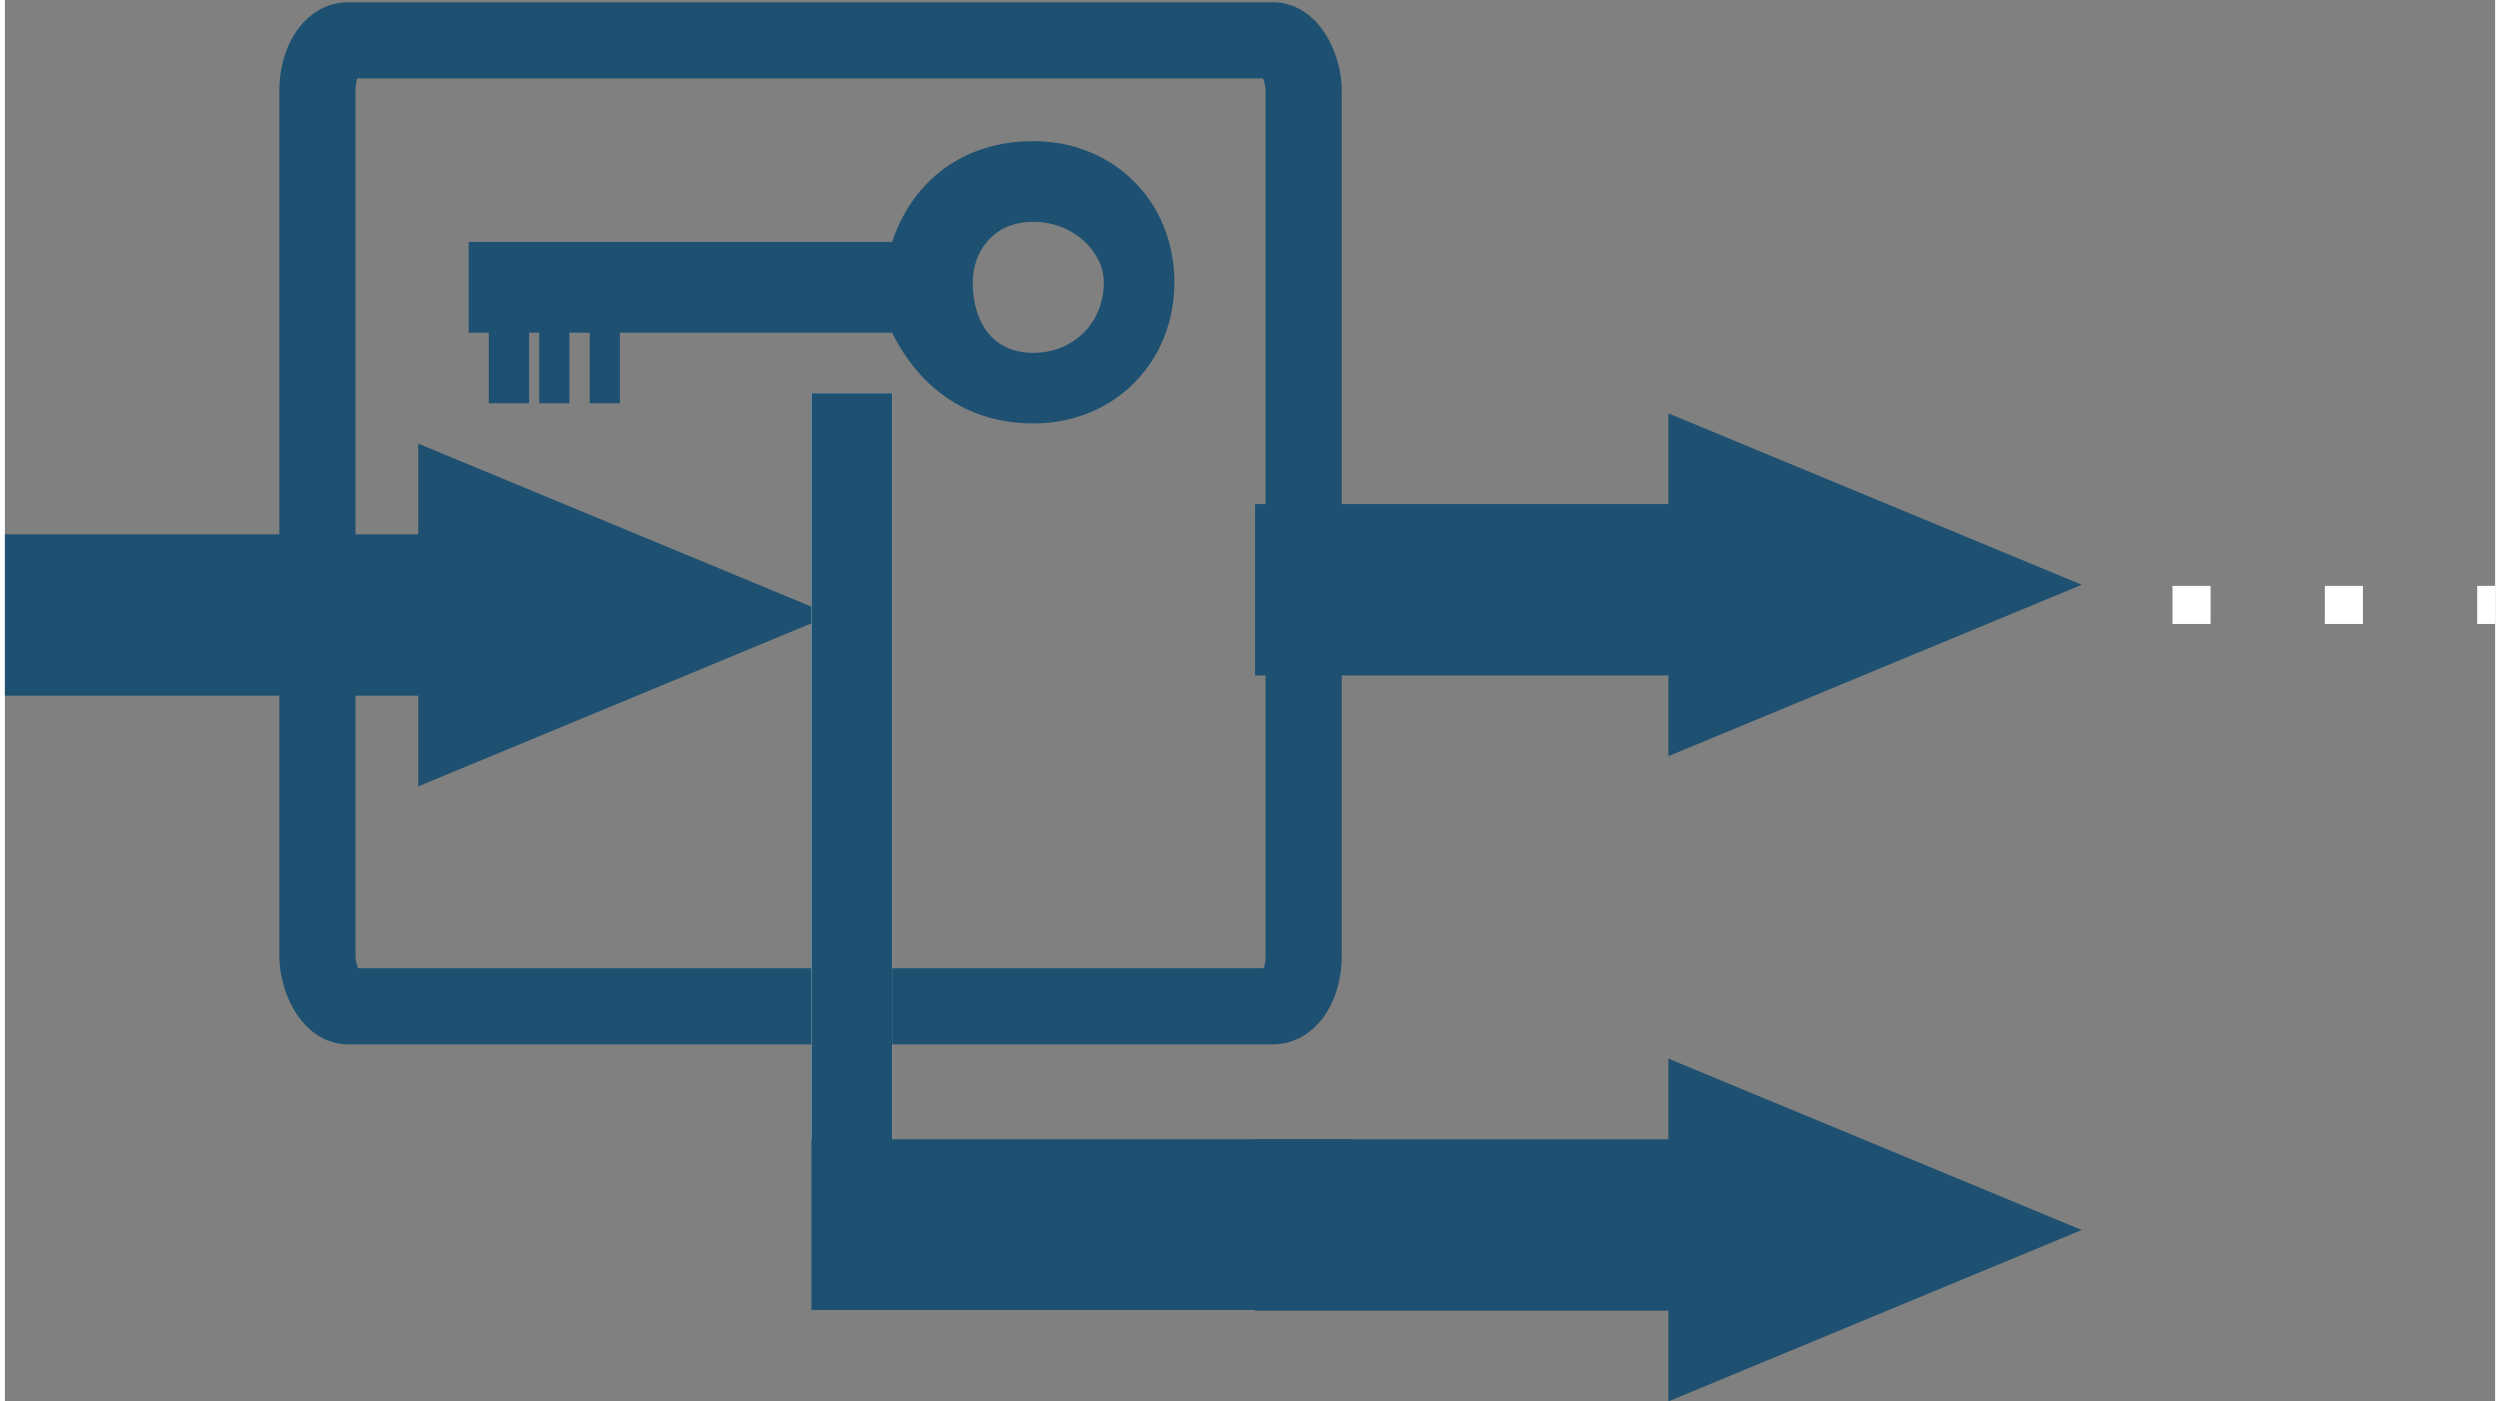
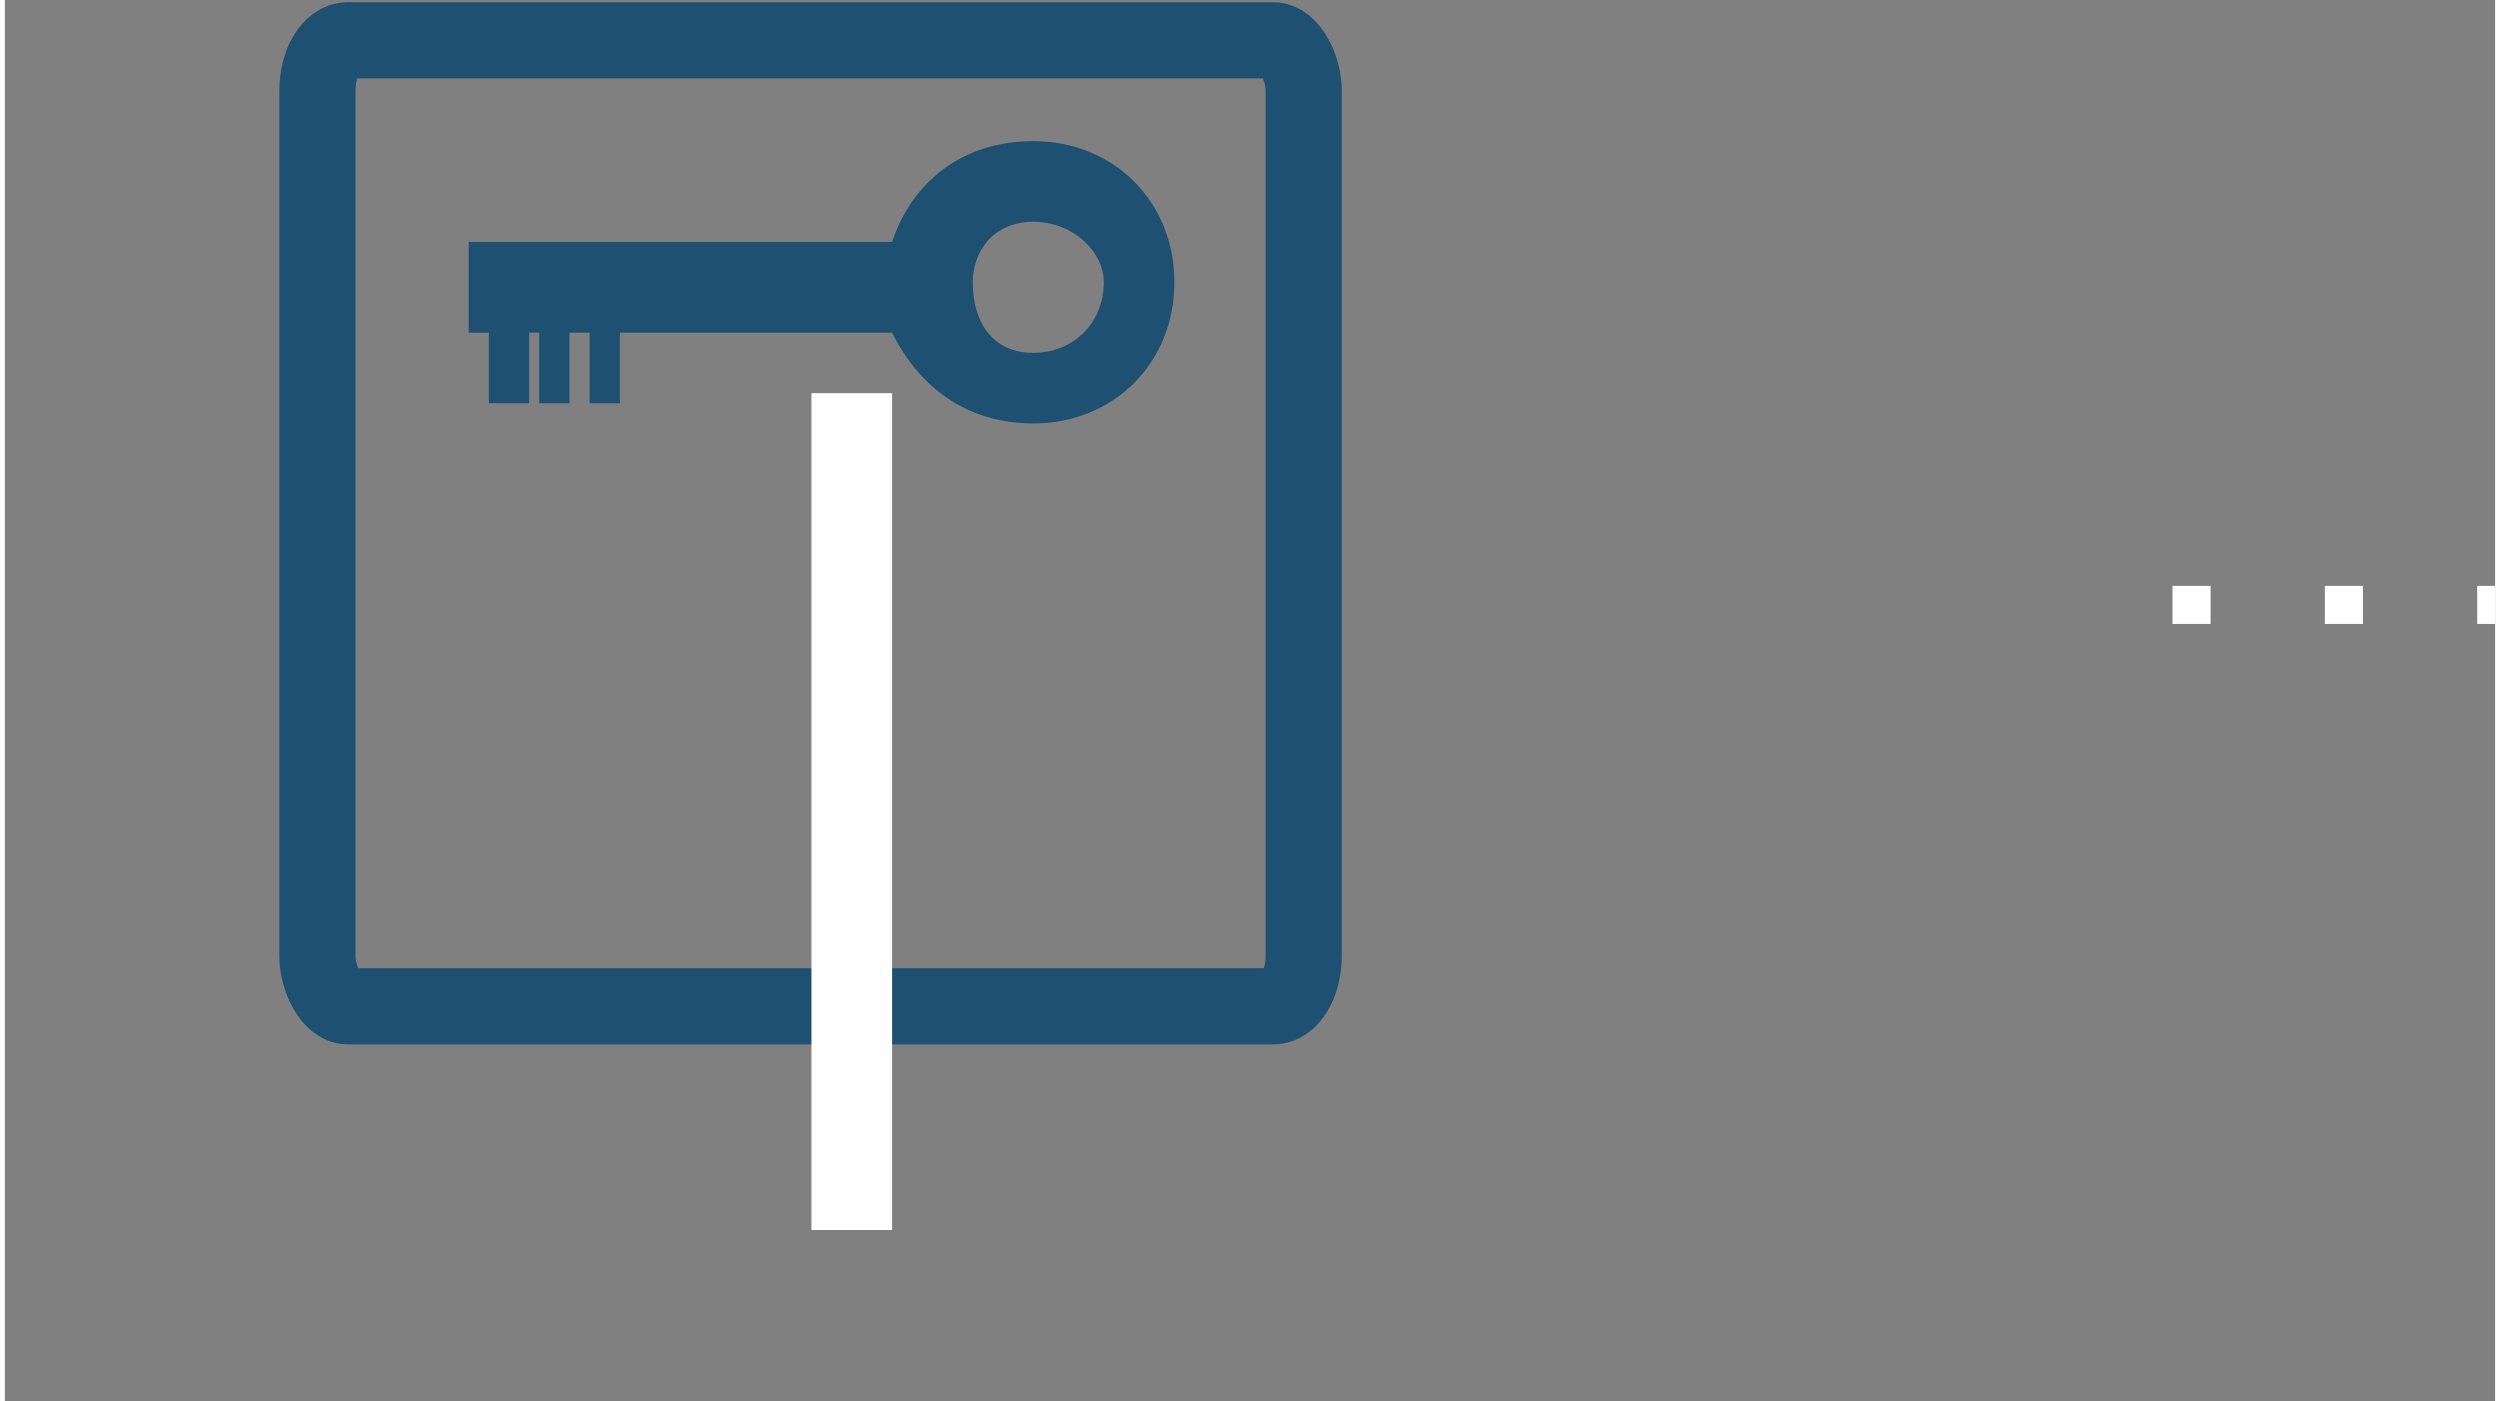
<svg xmlns="http://www.w3.org/2000/svg" xml:space="preserve" width="23.104mm" height="12.951mm" version="1.1" style="shape-rendering:geometricPrecision; text-rendering:geometricPrecision; image-rendering:optimizeQuality; fill-rule:evenodd; clip-rule:evenodd" viewBox="0 0 247 139">
  <rect x="0" y="0" width="247" height="139" fill="#808080" stroke="none" />
  <defs>
    <style type="text/css">
   
    .str0 {stroke:#1E5171;stroke-width:7.556}
    .str1 {stroke:white;stroke-width:3.778;stroke-dasharray:3.778 11.334}
    .fil0 {fill:none}
    .fil2 {fill:#FEFEFE}
    .fil3 {fill:#1E5171}
    .fil1 {fill:#1E5171;fill-rule:nonzero}
   
  </style>
  </defs>
  <g id="Ebene_x0020_1">
    <rect class="fil0 str0" x="31" y="4" width="97.824" height="95.812" rx="3" ry="5" />
-     <path class="fil1" d="M0 69l41 0 0 9 41 -17 -41 -17 0 9 -41 0 0 16zm20 0m21 5m20 -5m0 -16m-20 -5m-21 5m-20 8" />
-     <path class="fil1" d="M124 67l41 0 0 8 41 -17 -41 -17 0 9 -41 0 0 17zm21 0m20 4m21 -4m0 -17m-21 -5m-20 5m-21 8" />
    <polygon class="fil2" points="88,39 88,122 80,122 80,39 " />
-     <polygon class="fil3" points="88,39 88,122 80,122 80,39 " />
-     <path class="fil1" d="M124 130l41 0 0 9 41 -17 -41 -17 0 8 -41 0 0 17zm21 0m20 4m21 -4m0 -17m-21 -4m-20 4m-21 9" />
-     <rect class="fil3" x="80" y="113" width="53.587" height="16.933" />
    <path class="fil3" d="M52 33l0 7 -4 0 0 -7 -2 0 0 -9 42 0c2,-6 7,-10 14,-10 8,0 14,6 14,14 0,8 -6,14 -14,14 -6,0 -11,-3 -14,-9l-27 0 0 7 -3 0 0 -7 -2 0 0 7 -3 0 0 -7 -1 0zm50 -11c4,0 7,3 7,6 0,4 -3,7 -7,7 -4,0 -6,-3 -6,-7 0,-3 2,-6 6,-6z" />
    <line class="fil0 str1" x1="215" y1="60" x2="247" y2="60" />
  </g>
</svg>